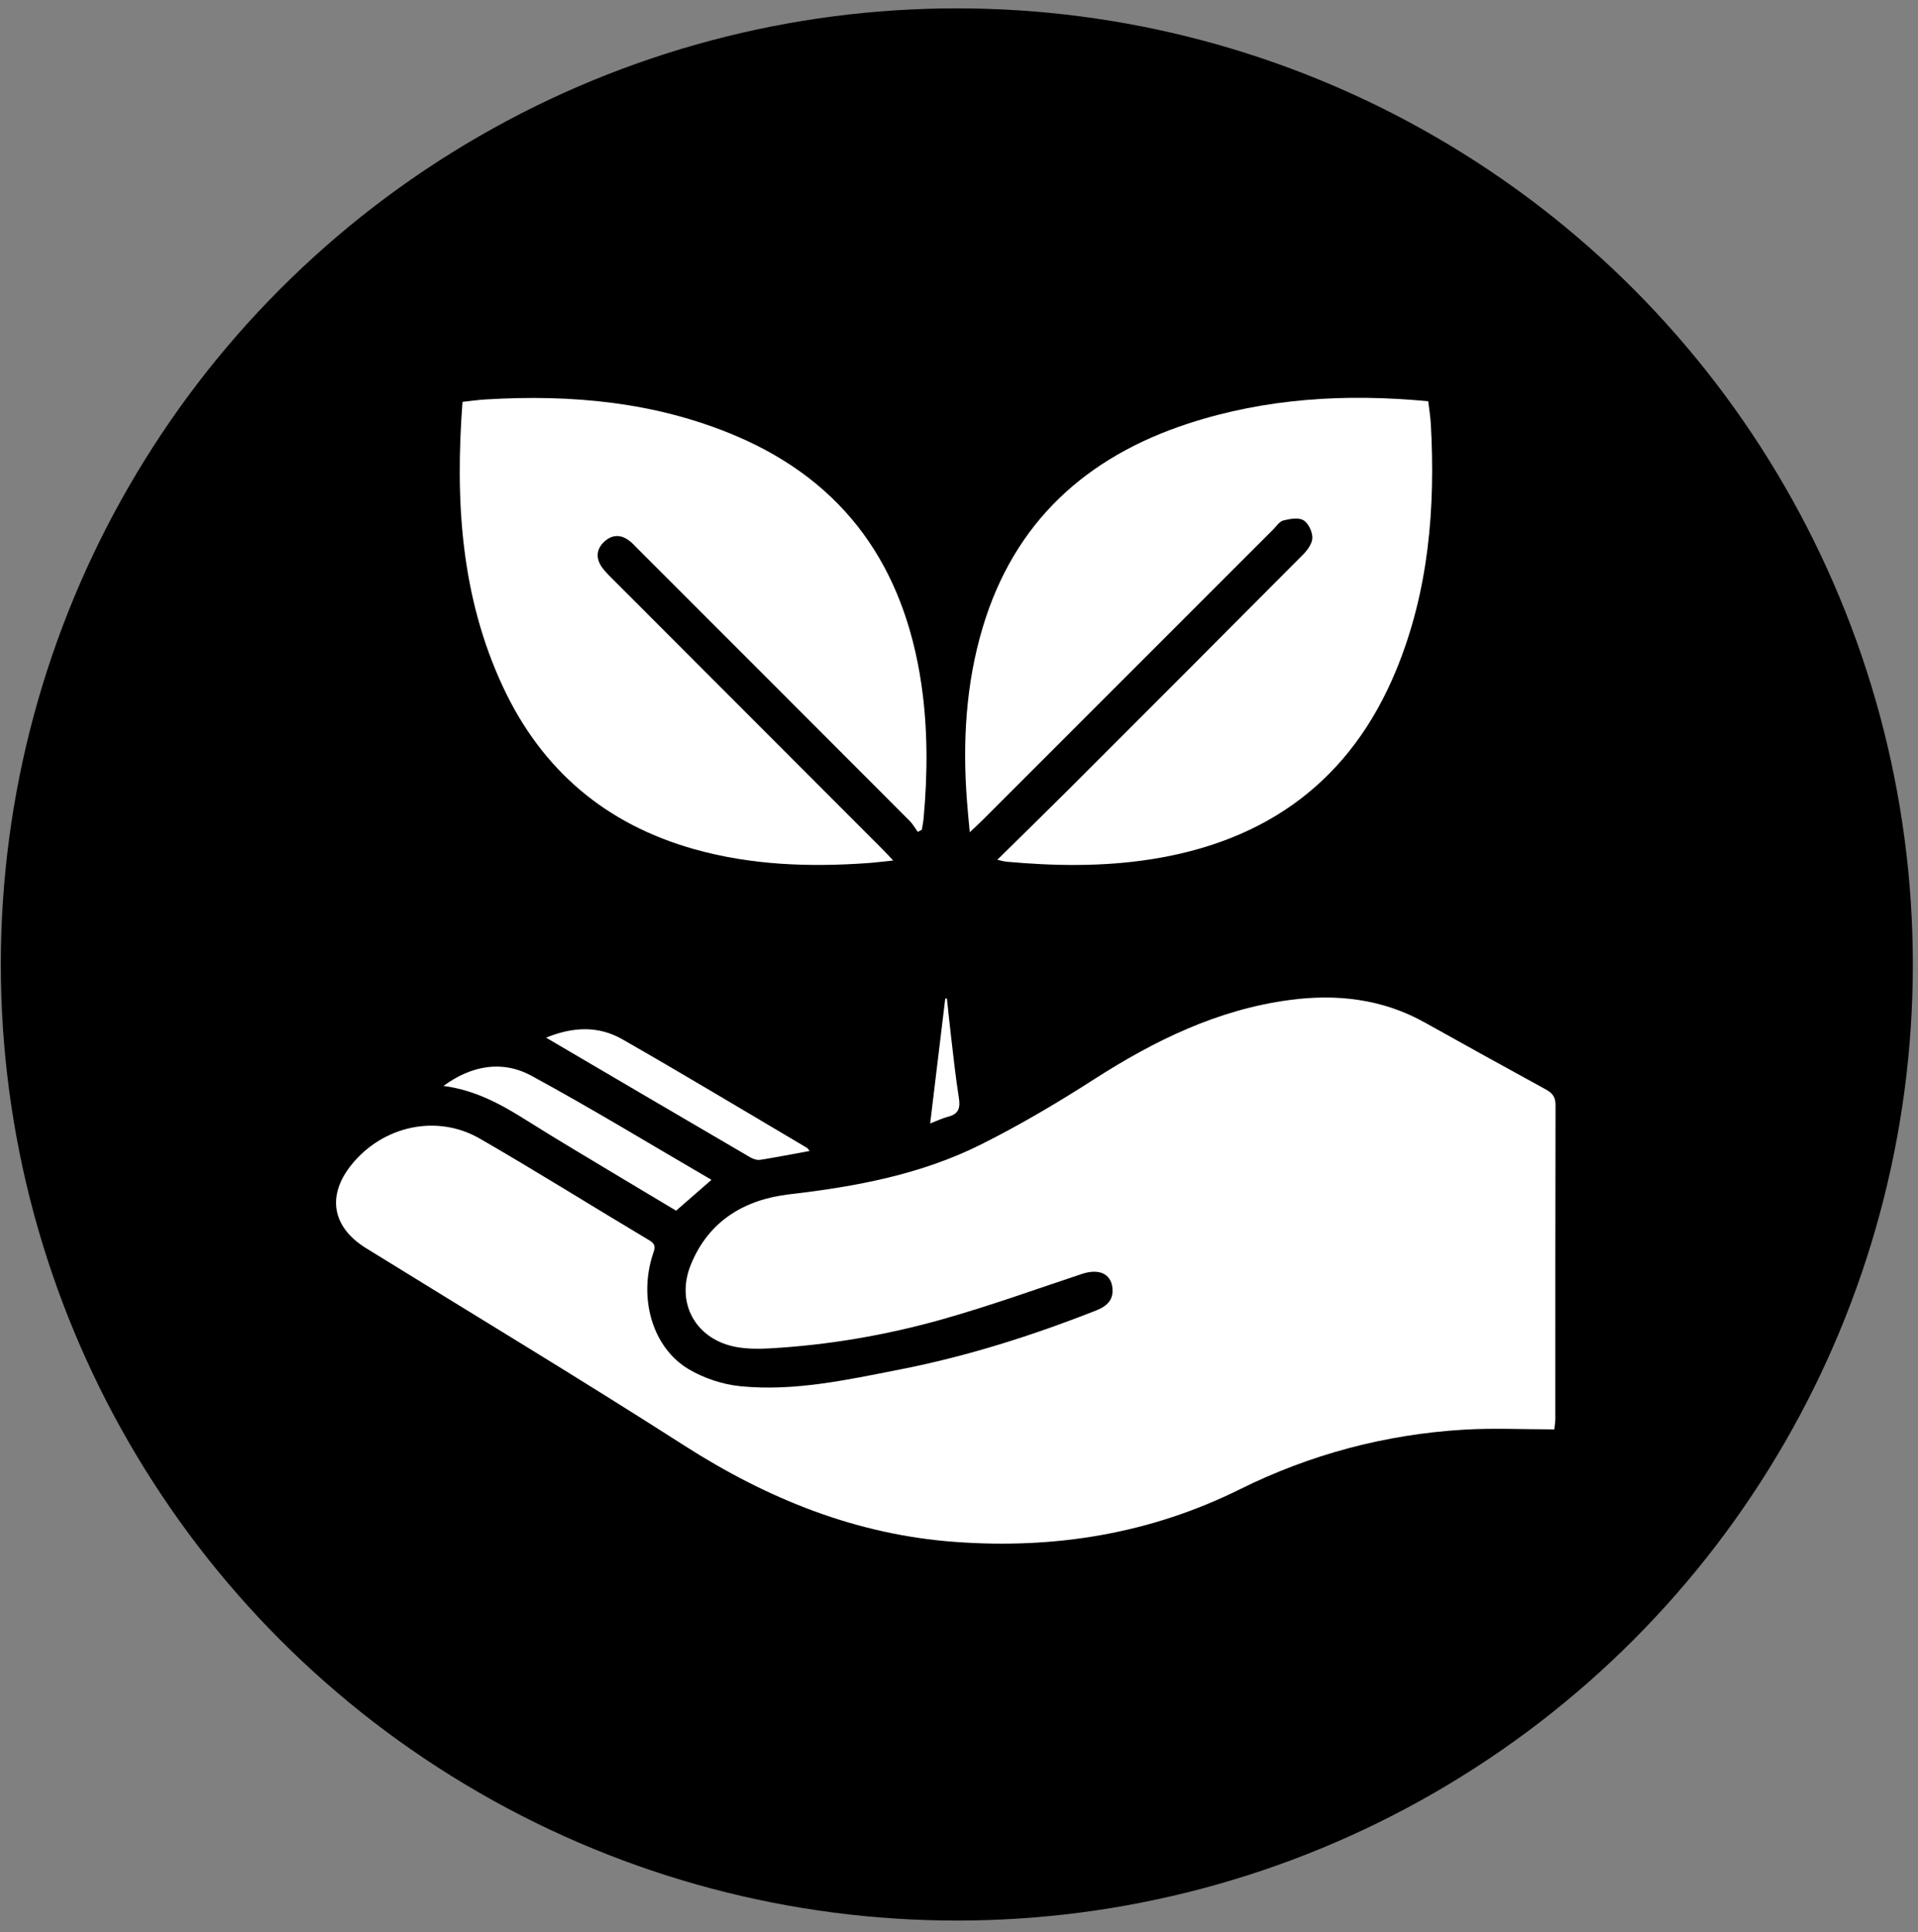
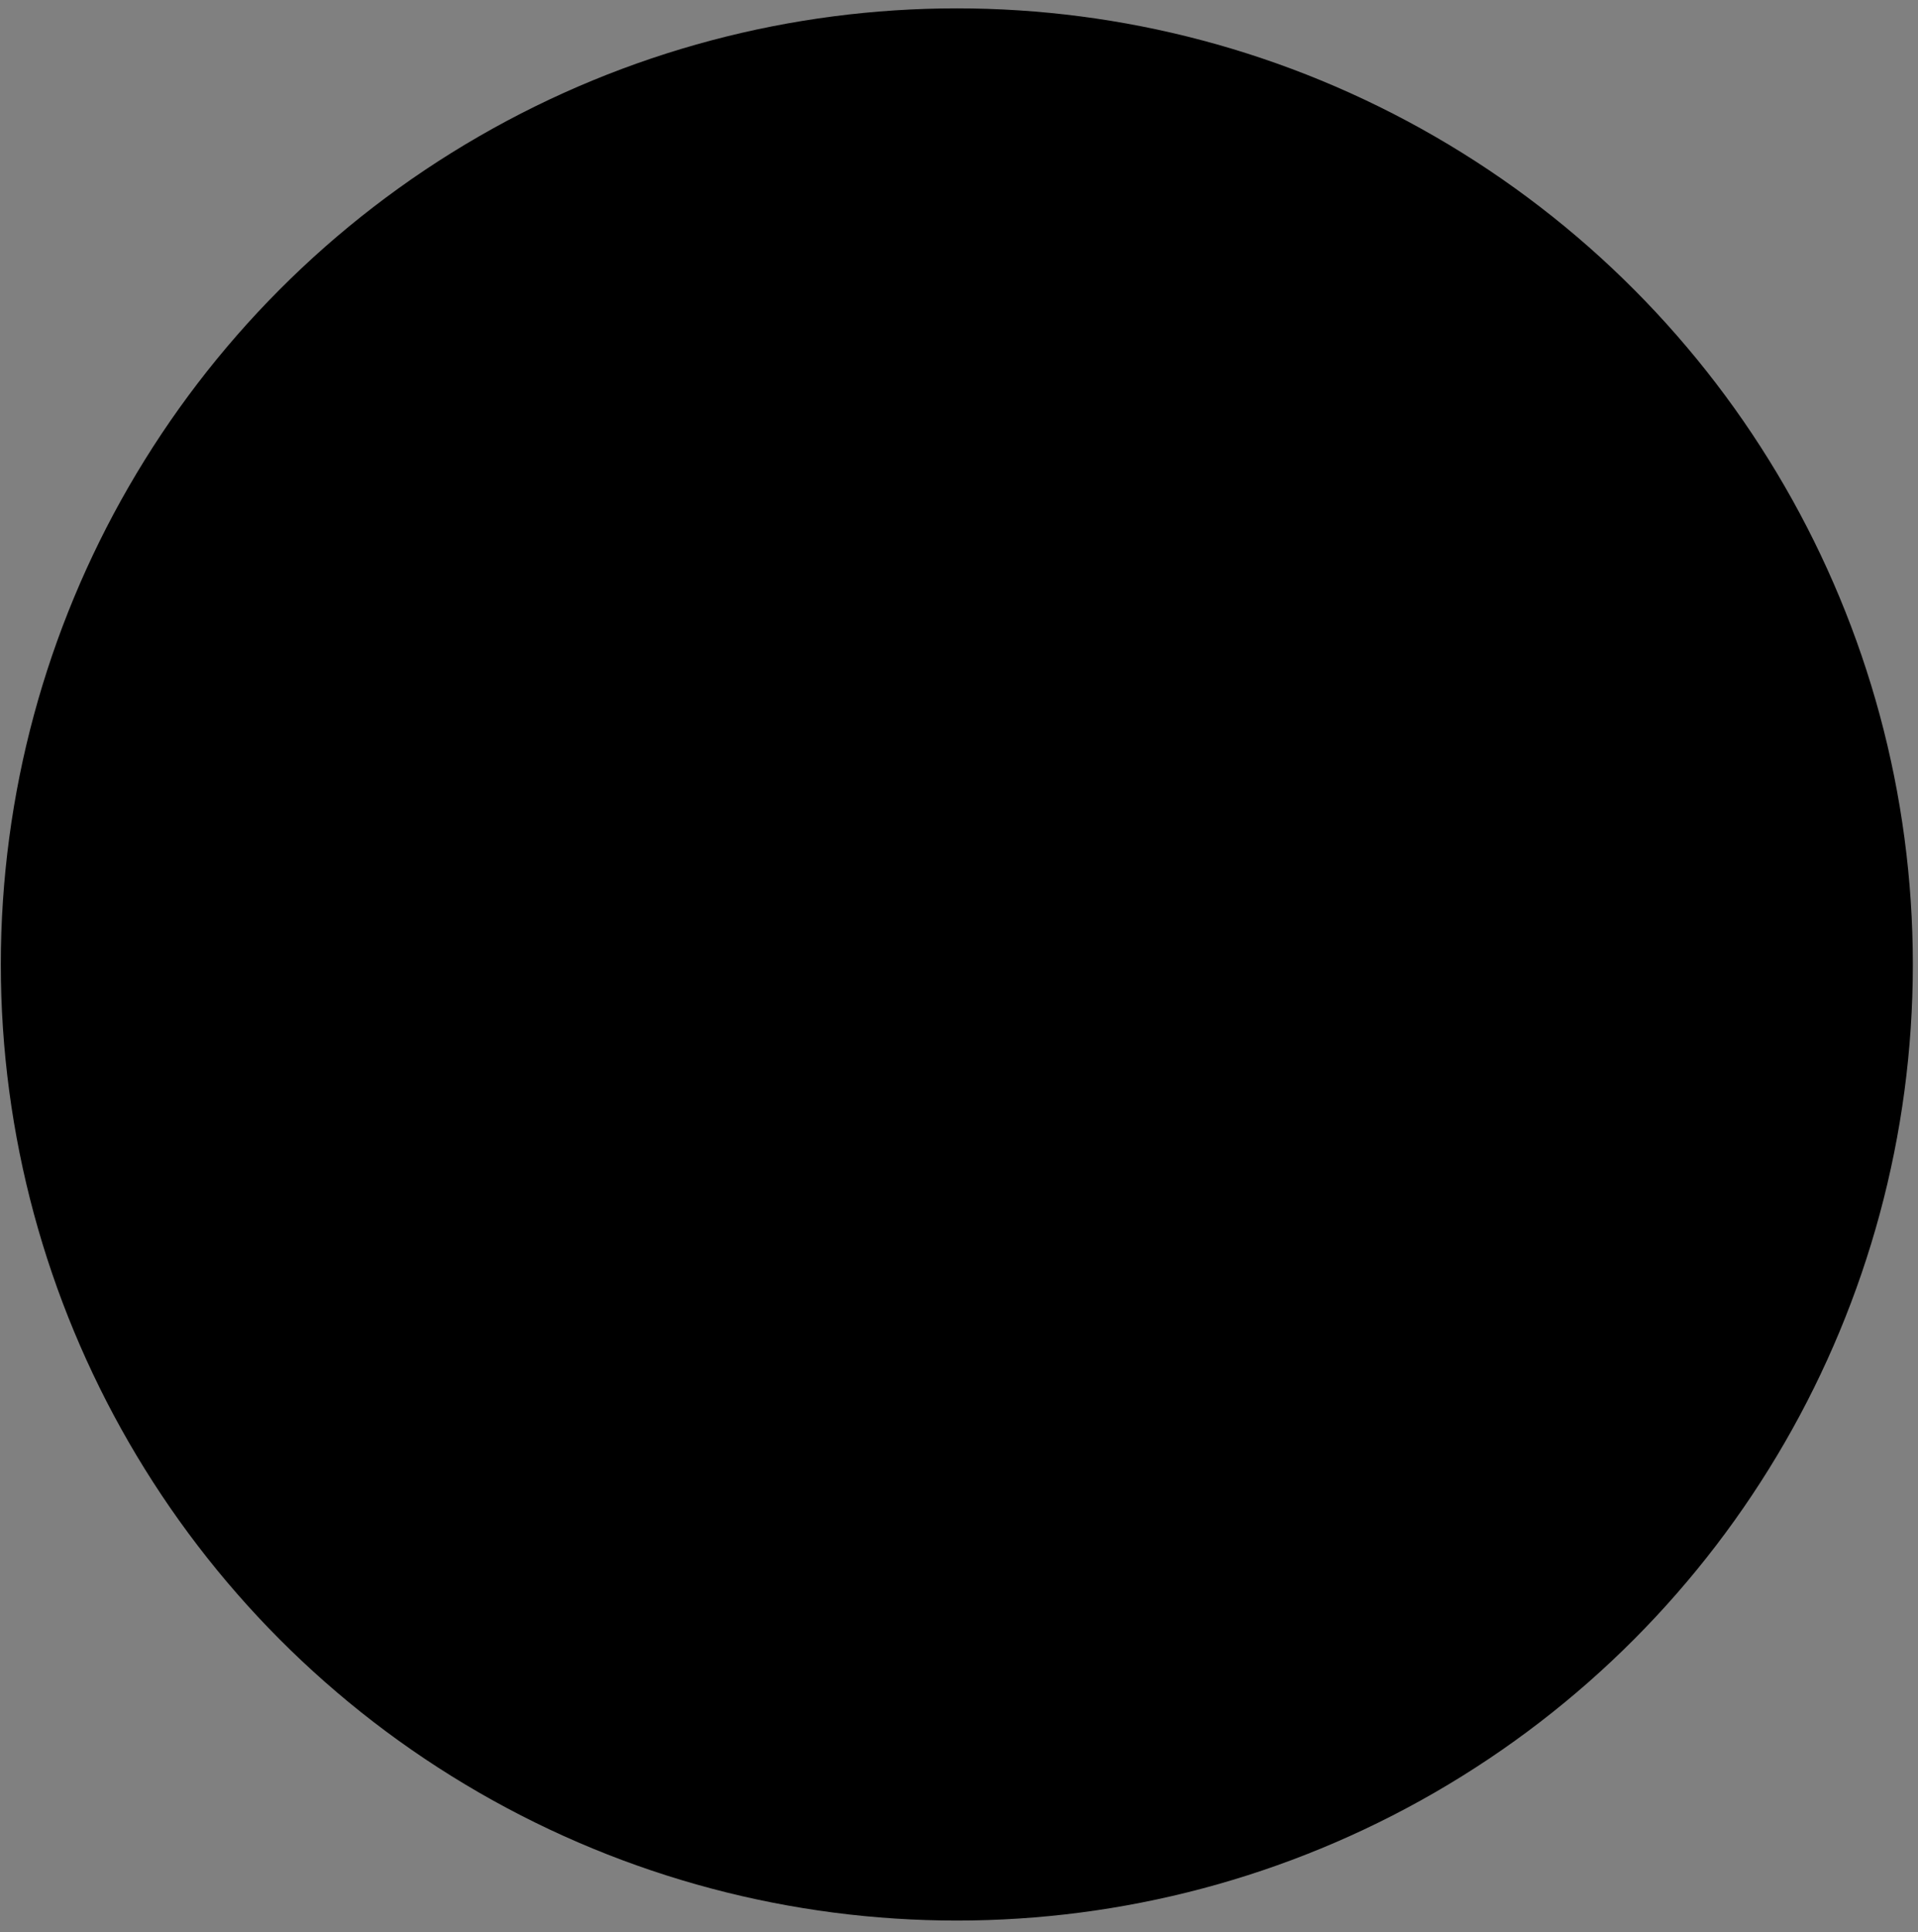
<svg xmlns="http://www.w3.org/2000/svg" width="139" height="140" viewBox="0 0 139 140" fill="none">
  <rect x="0" y="0" width="139" height="140" fill="#808080" stroke="none" />
  <g style="mix-blend-mode:multiply">
    <g style="mix-blend-mode:multiply">
      <circle cx="69.343" cy="69.889" r="69.283" fill="black" />
    </g>
    <g clip-path="url(#clip0_227_1003)">
      <path d="M65.998 65.273C62.923 65.334 59.941 65.56 56.974 65.422C49.657 65.082 43.081 62.861 38.006 57.261C34.569 53.47 32.638 48.925 31.534 43.99C30.378 38.819 30.274 33.593 30.778 28.341C30.922 26.841 31.181 26.512 32.679 26.358C41.108 25.5 49.325 26.134 56.96 30.201C62.433 33.116 66.155 37.579 68.196 43.439C68.279 43.677 68.375 43.913 68.511 44.267C68.627 44.075 68.706 43.986 68.742 43.882C71.375 36.004 76.816 30.935 84.548 28.242C91.141 25.947 97.938 25.581 104.829 26.408C105.563 26.496 106.093 26.827 106.18 27.591C107.205 36.494 106.585 45.163 102.062 53.143C98.316 59.753 92.432 63.424 85.072 64.852C80.588 65.722 76.076 65.655 71.558 65.119C71.43 65.103 71.299 65.119 70.923 65.119C71.324 69.792 71.722 74.434 72.147 79.375C74.149 78.119 75.883 77.084 77.564 75.967C82.282 72.832 87.304 70.442 92.979 69.682C97.073 69.135 101.016 69.59 104.687 71.647C107.916 73.456 111.15 75.253 114.406 77.013C115.236 77.461 115.563 78.06 115.561 78.981C115.545 87.575 115.557 96.17 115.551 104.764C115.551 106.244 114.998 106.736 113.545 106.569C105.433 105.636 97.79 107.175 90.481 110.752C83.69 114.075 76.458 115.094 68.962 114.545C61.36 113.988 54.557 111.295 48.171 107.203C40.504 102.29 32.693 97.605 24.951 92.809C21.14 90.449 20.434 86.099 23.266 82.607C24.408 81.2 26.006 80.436 27.439 79.42C28.827 78.438 29.548 76.576 31.225 75.824C32.317 75.334 33.496 75.044 34.624 74.631C35.217 74.414 35.872 74.233 36.347 73.849C39.351 71.41 43.53 71.068 47.029 73.111C52.122 76.084 57.187 79.103 62.265 82.097C63.899 83.062 64.305 82.938 64.513 81.038C65.078 75.895 65.533 70.739 66.027 65.588C66.039 65.464 66.005 65.336 65.999 65.271L65.998 65.273ZM112.646 103.579C112.675 103.258 112.715 103.036 112.717 102.813C112.721 95.237 112.713 87.658 112.732 80.082C112.732 79.497 112.508 79.209 112.026 78.946C109.095 77.345 106.174 75.725 103.256 74.097C100.178 72.379 96.867 72.009 93.446 72.468C88.237 73.166 83.654 75.41 79.279 78.219C76.639 79.914 73.922 81.52 71.117 82.924C66.761 85.107 62.033 85.987 57.216 86.546C53.968 86.922 51.358 88.467 50.067 91.644C48.931 94.439 50.441 97.101 53.403 97.62C54.171 97.754 54.974 97.758 55.756 97.713C60.023 97.475 64.224 96.754 68.326 95.595C71.722 94.634 75.05 93.435 78.401 92.319C79.602 91.92 80.481 92.27 80.613 93.28C80.731 94.195 80.218 94.656 79.438 94.963C74.8 96.792 70.058 98.296 65.165 99.252C61.374 99.992 57.565 100.839 53.671 100.455C52.38 100.327 51.02 99.878 49.905 99.217C47.305 97.671 46.279 94.14 47.295 90.949C47.427 90.532 47.614 90.215 47.071 89.89C42.963 87.442 38.912 84.896 34.77 82.508C31.652 80.711 27.745 81.589 25.473 84.404C23.668 86.642 24.067 88.928 26.528 90.449C34.217 95.203 41.965 99.866 49.575 104.742C55.62 108.616 62.035 111.216 69.249 111.738C76.46 112.26 83.341 111.151 89.853 107.923C94.961 105.39 100.38 103.947 106.065 103.602C108.215 103.473 110.38 103.581 112.646 103.581V103.579ZM66.511 60.281C66.61 60.23 66.708 60.18 66.806 60.129C66.852 59.844 66.913 59.558 66.938 59.271C67.23 56.027 67.246 52.789 66.769 49.557C65.529 41.134 61.279 34.953 53.315 31.579C47.514 29.12 41.417 28.569 35.197 28.945C34.654 28.979 34.112 29.057 33.518 29.12C32.981 36.285 33.392 43.23 36.457 49.785C39.27 55.801 43.892 59.724 50.303 61.533C54.433 62.696 58.636 62.844 62.877 62.544C63.446 62.505 64.013 62.43 64.734 62.355C64.364 61.968 64.122 61.706 63.872 61.454C57.334 54.911 50.793 48.368 44.258 41.821C43.982 41.545 43.695 41.258 43.508 40.921C43.163 40.303 43.289 39.709 43.813 39.234C44.341 38.756 44.939 38.722 45.524 39.122C45.791 39.305 46.012 39.559 46.242 39.791C52.807 46.354 59.372 52.919 65.931 59.489C66.159 59.718 66.318 60.015 66.511 60.281ZM72.275 62.306C72.667 62.391 72.787 62.43 72.907 62.442C76.411 62.761 79.909 62.814 83.401 62.271C91.835 60.956 97.894 56.541 101.178 48.571C103.536 42.846 104.028 36.837 103.691 30.723C103.662 30.179 103.569 29.638 103.502 29.079C97.55 28.512 91.761 28.855 86.129 30.689C78.7 33.11 73.497 37.842 71.216 45.468C69.99 49.569 69.753 53.775 70.072 58.025C70.125 58.724 70.198 59.422 70.277 60.31C70.688 59.921 70.952 59.682 71.2 59.434C78.228 52.409 85.253 45.382 92.28 38.356C92.513 38.126 92.729 37.785 93.007 37.716C93.477 37.6 94.093 37.486 94.455 37.699C94.814 37.909 95.109 38.527 95.107 38.964C95.107 39.378 94.757 39.864 94.432 40.189C88.792 45.864 83.135 51.523 77.474 57.178C75.806 58.844 74.119 60.487 72.271 62.308L72.275 62.306ZM32.138 78.692C34.323 78.973 36.187 79.946 38.002 81.089C40.38 82.589 42.805 84.014 45.213 85.467C46.49 86.237 47.774 86.999 48.998 87.731C49.888 86.955 50.687 86.258 51.561 85.497C47.173 82.944 42.904 80.339 38.514 77.956C36.378 76.796 34.148 77.219 32.138 78.692ZM39.577 75.194C44.614 78.148 49.49 81.014 54.374 83.867C54.582 83.989 54.87 84.081 55.098 84.046C56.275 83.861 57.447 83.629 58.675 83.404C58.582 83.298 58.539 83.211 58.468 83.17C54.017 80.542 49.587 77.877 45.1 75.31C43.392 74.332 41.538 74.389 39.577 75.194ZM67.411 81.408C67.936 81.207 68.32 81.02 68.726 80.918C69.501 80.721 69.604 80.255 69.488 79.53C69.245 78.016 69.09 76.489 68.909 74.967C68.805 74.093 68.718 73.219 68.623 72.345C68.584 72.353 68.543 72.361 68.503 72.369C68.145 75.335 67.787 78.304 67.411 81.408Z" fill="black" />
      <path d="M112.646 103.579C110.38 103.579 108.215 103.471 106.065 103.601C100.378 103.945 94.961 105.388 89.853 107.921C83.341 111.15 76.46 112.258 69.249 111.736C62.035 111.215 55.622 108.612 49.575 104.74C41.965 99.865 34.217 95.201 26.528 90.447C24.067 88.926 23.666 86.642 25.473 84.402C27.742 81.587 31.652 80.71 34.77 82.507C38.911 84.894 42.965 87.44 47.071 89.888C47.614 90.213 47.427 90.532 47.295 90.947C46.281 94.138 47.305 97.67 49.905 99.215C51.019 99.878 52.382 100.327 53.671 100.453C57.565 100.837 61.373 99.992 65.165 99.25C70.058 98.294 74.8 96.79 79.438 94.961C80.218 94.654 80.733 94.191 80.613 93.278C80.481 92.268 79.601 91.916 78.401 92.317C75.05 93.433 71.722 94.632 68.326 95.593C64.224 96.752 60.023 97.473 55.755 97.711C54.974 97.754 54.169 97.752 53.403 97.618C50.441 97.099 48.931 94.438 50.067 91.642C51.358 88.465 53.968 86.92 57.216 86.544C62.033 85.987 66.761 85.105 71.117 82.922C73.92 81.519 76.637 79.912 79.278 78.217C83.654 75.406 88.237 73.162 93.445 72.466C96.867 72.007 100.18 72.377 103.256 74.096C106.173 75.723 109.095 77.343 112.026 78.944C112.508 79.207 112.734 79.495 112.732 80.08C112.713 87.656 112.719 95.235 112.717 102.811C112.717 103.034 112.677 103.256 112.646 103.577V103.579Z" fill="white" />
      <path d="M66.511 60.281C66.318 60.015 66.159 59.719 65.93 59.489C59.372 52.919 52.807 46.356 46.242 39.791C46.01 39.559 45.791 39.305 45.523 39.122C44.939 38.722 44.342 38.755 43.813 39.234C43.289 39.708 43.163 40.303 43.508 40.921C43.695 41.255 43.982 41.543 44.258 41.82C50.793 48.367 57.332 54.909 63.871 61.454C64.123 61.706 64.364 61.968 64.734 62.355C64.013 62.43 63.446 62.503 62.877 62.544C58.635 62.843 54.431 62.696 50.303 61.532C43.892 59.725 39.27 55.802 36.457 49.785C33.392 43.23 32.98 36.285 33.518 29.12C34.114 29.057 34.654 28.976 35.197 28.945C41.417 28.571 47.514 29.122 53.315 31.578C61.277 34.953 65.527 41.133 66.769 49.556C67.245 52.789 67.23 56.027 66.938 59.271C66.913 59.558 66.852 59.843 66.806 60.129C66.708 60.18 66.61 60.229 66.511 60.281Z" fill="white" />
-       <path d="M72.273 62.306C74.122 60.486 75.809 58.84 77.476 57.177C83.137 51.521 88.795 45.862 94.434 40.187C94.759 39.86 95.109 39.374 95.109 38.962C95.109 38.526 94.816 37.907 94.458 37.697C94.096 37.484 93.478 37.598 93.009 37.715C92.732 37.783 92.513 38.122 92.283 38.354C85.255 45.38 78.23 52.407 71.203 59.432C70.953 59.682 70.691 59.919 70.279 60.308C70.199 59.421 70.126 58.724 70.075 58.023C69.754 53.773 69.992 49.566 71.218 45.466C73.5 37.842 78.702 33.108 86.131 30.687C91.763 28.852 97.552 28.51 103.505 29.077C103.57 29.638 103.662 30.177 103.694 30.721C104.032 36.835 103.54 42.844 101.18 48.569C97.897 56.537 91.836 60.954 83.403 62.269C79.913 62.812 76.413 62.759 72.909 62.44C72.789 62.428 72.669 62.391 72.277 62.304L72.273 62.306Z" fill="white" />
-       <path d="M32.139 78.691C34.15 77.219 36.379 76.796 38.514 77.955C42.904 80.339 47.174 82.943 51.561 85.496C50.687 86.258 49.888 86.955 48.998 87.731C47.772 86.998 46.491 86.236 45.213 85.467C42.806 84.014 40.381 82.589 38.003 81.089C36.188 79.945 34.324 78.973 32.139 78.691Z" fill="white" />
-       <path d="M39.576 75.194C41.537 74.388 43.391 74.331 45.1 75.31C49.586 77.876 54.017 80.54 58.467 83.17C58.538 83.211 58.582 83.298 58.674 83.404C57.446 83.628 56.275 83.861 55.097 84.046C54.869 84.081 54.582 83.989 54.373 83.867C49.489 81.014 44.611 78.15 39.576 75.194Z" fill="white" />
      <path d="M67.41 81.408C67.784 78.304 68.144 75.335 68.503 72.369C68.542 72.361 68.583 72.353 68.623 72.345C68.717 73.219 68.804 74.095 68.908 74.967C69.089 76.491 69.245 78.018 69.487 79.53C69.603 80.254 69.501 80.721 68.725 80.918C68.32 81.02 67.938 81.209 67.41 81.408Z" fill="white" />
    </g>
  </g>
  <defs>
    <clipPath id="clip0_227_1003">
-       <rect width="94.025" height="88.683" fill="white" transform="translate(21.535 26.004)" />
-     </clipPath>
+       </clipPath>
  </defs>
</svg>